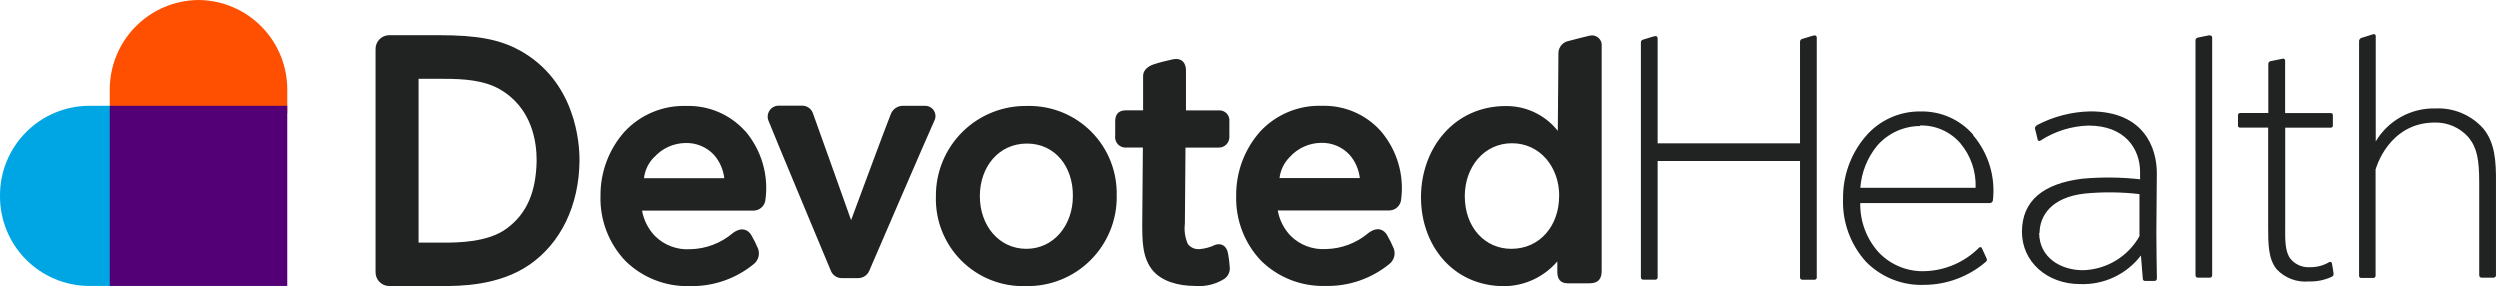
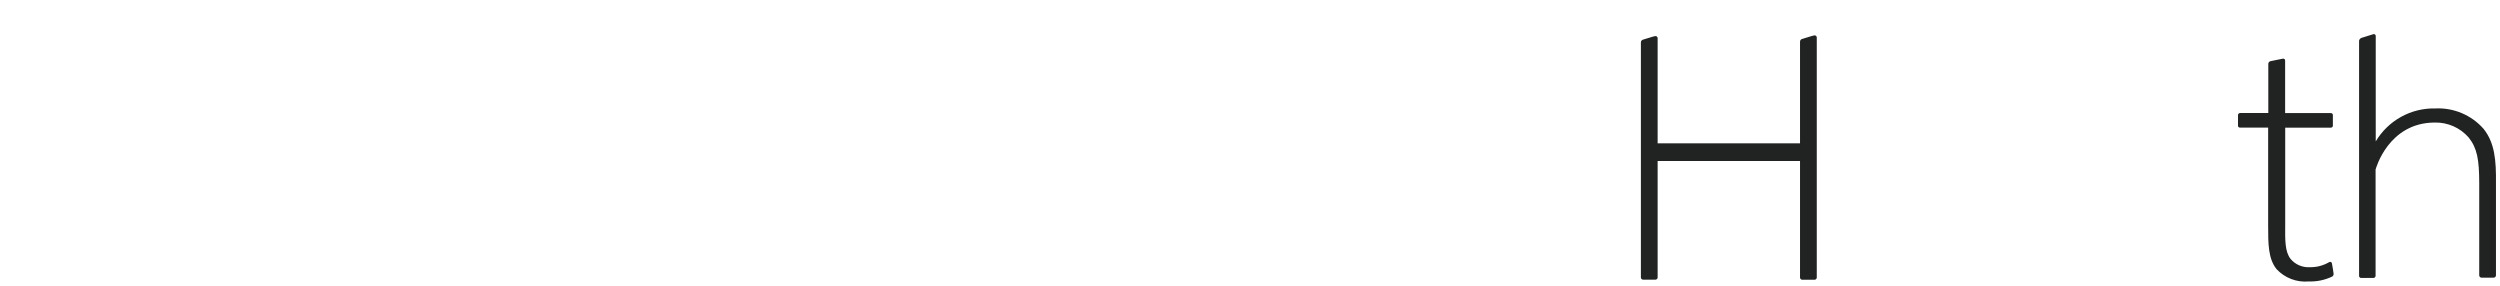
<svg xmlns="http://www.w3.org/2000/svg" width="524" height="60" viewBox="0 0 524 60" fill="none">
  <g clip-path="url(#clip0_241_300)">
-     <path d="M41.609 0C36.639 0.039 31.888 2.049 28.4 5.589C24.912 9.129 22.972 13.909 23.006 18.879V23.753H60.212V18.879C60.246 13.909 58.306 9.129 54.818 5.589C51.33 2.049 46.579 0.039 41.609 0Z" fill="#FF4F00" />
-     <path d="M0 41.056C-0.034 46.026 1.906 50.806 5.394 54.346C8.882 57.886 13.633 59.896 18.603 59.935H23.477V22.177H18.603C13.633 22.215 8.882 24.226 5.394 27.766C1.906 31.306 -0.034 36.086 0 41.056Z" fill="#00A6E4" />
-     <path d="M23.006 59.935H60.211V22.177H23.006V59.935Z" fill="#530077" />
-     <path d="M193.939 22.177H189.39C188.8 22.145 188.215 22.308 187.725 22.639C187.235 22.971 186.867 23.453 186.677 24.013C186.092 25.345 178.391 46.141 178.391 46.141C178.391 46.141 170.69 24.517 170.398 23.769C170.238 23.29 169.93 22.873 169.518 22.581C169.106 22.289 168.612 22.136 168.107 22.145H163.233C162.837 22.141 162.447 22.239 162.1 22.43C161.754 22.621 161.462 22.898 161.253 23.234C161.044 23.57 160.925 23.954 160.908 24.349C160.89 24.745 160.975 25.138 161.153 25.491C161.445 26.352 174.151 56.767 174.151 56.767C174.335 57.219 174.65 57.605 175.055 57.877C175.46 58.149 175.937 58.294 176.425 58.294H179.902C180.391 58.289 180.868 58.142 181.275 57.871C181.681 57.6 182 57.216 182.193 56.767C182.193 56.767 194.8 27.522 195.792 25.41C195.978 25.083 196.077 24.713 196.076 24.337C196.076 23.96 195.978 23.59 195.791 23.264C195.603 22.937 195.334 22.665 195.009 22.474C194.685 22.284 194.316 22.181 193.939 22.177ZM257.757 56.003C257.66 54.72 257.579 54.2 257.416 53.225C257.124 51.389 255.873 50.934 254.736 51.308C253.692 51.817 252.562 52.125 251.405 52.218C250.942 52.254 250.477 52.175 250.051 51.988C249.626 51.801 249.254 51.511 248.968 51.145C248.383 49.808 248.17 48.337 248.35 46.889L248.48 30.934H255.385C255.696 30.946 256.007 30.893 256.296 30.777C256.585 30.661 256.846 30.485 257.062 30.261C257.278 30.037 257.445 29.77 257.551 29.477C257.657 29.184 257.699 28.872 257.676 28.562C257.676 27.392 257.676 26.84 257.676 25.524C257.719 25.209 257.69 24.888 257.592 24.585C257.494 24.282 257.328 24.006 257.108 23.776C256.887 23.547 256.618 23.37 256.32 23.259C256.022 23.148 255.702 23.106 255.385 23.136H248.578V14.703C248.578 13.566 247.993 11.925 245.637 12.477C244.354 12.77 243.103 13.062 241.868 13.469C240.633 13.875 239.61 14.687 239.593 15.889C239.577 17.092 239.593 23.119 239.593 23.119H236.116C233.923 23.119 233.744 24.549 233.744 25.54C233.744 26.531 233.744 26.84 233.744 28.399C233.69 28.738 233.716 29.085 233.821 29.412C233.925 29.739 234.104 30.036 234.344 30.281C234.584 30.526 234.879 30.711 235.203 30.822C235.528 30.933 235.874 30.965 236.214 30.918H239.545L239.415 46.807C239.415 50.56 239.415 54.102 241.705 56.799C243.525 58.879 246.774 59.935 250.544 59.935C252.651 60.107 254.757 59.601 256.555 58.489C256.965 58.225 257.294 57.854 257.506 57.415C257.718 56.977 257.805 56.488 257.757 56.003ZM137.14 32.932C137.962 32.019 138.963 31.285 140.081 30.777C141.199 30.268 142.411 29.995 143.639 29.976C144.764 29.935 145.885 30.137 146.926 30.569C147.966 31 148.901 31.651 149.666 32.477C150.855 33.85 151.602 35.548 151.811 37.352H134.979C135.173 35.665 135.935 34.095 137.14 32.9V32.932ZM156.165 27.457C154.622 25.747 152.726 24.392 150.608 23.486C148.49 22.581 146.201 22.145 143.899 22.209C141.472 22.124 139.056 22.561 136.813 23.492C134.57 24.423 132.554 25.825 130.901 27.603C127.623 31.288 125.828 36.059 125.865 40.991C125.782 43.517 126.205 46.035 127.109 48.395C128.013 50.755 129.379 52.911 131.129 54.736C132.892 56.452 134.98 57.799 137.27 58.697C139.561 59.596 142.008 60.028 144.467 59.967C149.417 60.101 154.247 58.439 158.066 55.288C158.503 54.913 158.818 54.415 158.968 53.858C159.119 53.302 159.099 52.714 158.911 52.169C158.503 51.178 158.025 50.217 157.481 49.293C156.88 48.253 155.548 47.408 153.598 48.854C151.095 50.983 147.931 52.177 144.646 52.234C143.294 52.318 141.939 52.115 140.671 51.639C139.403 51.163 138.249 50.425 137.286 49.472C135.874 48.004 134.93 46.149 134.573 44.143H157.936C158.524 44.141 159.092 43.934 159.543 43.557C159.994 43.18 160.3 42.657 160.406 42.079C160.791 39.475 160.611 36.819 159.88 34.291C159.148 31.762 157.881 29.421 156.165 27.425V27.457ZM224.874 41.121C224.874 47.214 220.861 52.153 215.125 52.153C209.39 52.153 205.377 47.279 205.377 41.121C205.377 34.963 209.325 30.089 215.255 30.089C221.186 30.089 224.939 34.996 224.874 41.088V41.121ZM234.053 41.121C234.136 38.629 233.708 36.146 232.798 33.825C231.887 31.504 230.511 29.394 228.756 27.623C227 25.852 224.902 24.459 222.589 23.528C220.276 22.597 217.797 22.148 215.304 22.209C212.797 22.162 210.305 22.616 207.977 23.547C205.648 24.478 203.529 25.865 201.745 27.628C199.962 29.39 198.549 31.492 197.59 33.81C196.632 36.127 196.147 38.613 196.165 41.121C196.084 43.615 196.515 46.099 197.431 48.42C198.348 50.741 199.73 52.85 201.493 54.616C203.256 56.382 205.362 57.768 207.682 58.689C210.001 59.609 212.485 60.044 214.979 59.967C217.484 60.024 219.974 59.576 222.302 58.65C224.63 57.724 226.748 56.339 228.529 54.578C230.311 52.816 231.719 50.714 232.671 48.396C233.623 46.079 234.098 43.594 234.069 41.088L234.053 41.121ZM326.791 41.121C326.791 47.214 322.843 52.153 316.766 52.153C311.226 52.153 307.018 47.636 307.018 41.121C307.018 35.028 311.031 30.024 316.913 30.024C322.794 30.024 326.856 35.044 326.807 41.137L326.791 41.121ZM335.71 56.75C335.71 55.369 335.71 11.633 335.71 9.732C335.754 9.407 335.719 9.076 335.608 8.768C335.497 8.459 335.314 8.182 335.073 7.959C334.833 7.736 334.542 7.574 334.226 7.487C333.91 7.399 333.578 7.389 333.257 7.457C332.575 7.62 329.325 8.416 328.383 8.692C327.846 8.887 327.387 9.25 327.074 9.727C326.761 10.205 326.61 10.77 326.644 11.34C326.644 11.958 326.515 27.425 326.515 27.425C325.216 25.787 323.56 24.466 321.673 23.566C319.787 22.665 317.72 22.206 315.629 22.226C304.825 22.226 297.936 30.999 297.839 41.137C297.741 51.275 304.435 59.984 315.304 59.984C317.42 59.961 319.507 59.485 321.424 58.588C323.341 57.691 325.043 56.395 326.417 54.785C326.417 54.785 326.417 55.581 326.417 57.043C326.417 58.505 327.099 59.382 328.594 59.382H333.16C335.109 59.366 335.71 58.359 335.71 56.767V56.75ZM270.349 32.9C271.171 31.987 272.172 31.253 273.29 30.744C274.408 30.235 275.619 29.963 276.848 29.943C277.973 29.902 279.094 30.104 280.134 30.536C281.175 30.968 282.11 31.619 282.875 32.445C284.064 33.817 284.811 35.516 285.02 37.319H268.188C268.389 35.644 269.15 34.087 270.349 32.9ZM289.374 27.425C287.832 25.717 285.939 24.363 283.824 23.457C281.71 22.552 279.424 22.115 277.124 22.177C274.697 22.091 272.281 22.529 270.038 23.459C267.795 24.39 265.779 25.792 264.126 27.571C260.854 31.258 259.065 36.028 259.106 40.958C259.023 43.485 259.446 46.002 260.35 48.362C261.254 50.723 262.621 52.879 264.37 54.703C266.133 56.42 268.221 57.767 270.511 58.665C272.802 59.563 275.249 59.995 277.709 59.935C282.658 60.067 287.487 58.405 291.307 55.256C291.745 54.88 292.059 54.382 292.209 53.826C292.36 53.27 292.34 52.681 292.152 52.136C291.744 51.145 291.267 50.184 290.723 49.261C290.121 48.205 288.789 47.376 286.839 48.822C284.336 50.949 281.172 52.143 277.887 52.201C276.535 52.284 275.181 52.081 273.913 51.605C272.645 51.129 271.491 50.391 270.528 49.439C269.116 47.97 268.172 46.116 267.814 44.11H291.177C291.765 44.109 292.334 43.901 292.785 43.525C293.236 43.148 293.541 42.625 293.647 42.047C294.023 39.446 293.836 36.794 293.099 34.272C292.362 31.749 291.091 29.414 289.374 27.425ZM106.222 47.88C102.29 50.837 95.775 50.853 92.981 50.853H87.733V16.523H93.046C97.108 16.523 101.332 16.783 104.646 18.651C111.535 22.534 112.51 29.764 112.477 33.745C112.347 40.309 110.381 44.825 106.222 47.88ZM108.822 10.512C104.679 8.253 99.983 7.376 92.022 7.376H81.527C81.148 7.384 80.774 7.468 80.427 7.621C80.081 7.774 79.767 7.995 79.506 8.27C79.245 8.545 79.041 8.868 78.905 9.222C78.769 9.576 78.705 9.954 78.716 10.333V56.994C78.705 57.373 78.769 57.751 78.905 58.105C79.041 58.459 79.245 58.782 79.506 59.057C79.767 59.332 80.081 59.553 80.427 59.706C80.774 59.859 81.148 59.943 81.527 59.951H92.737C96.263 59.951 104.549 59.951 111.031 55.451C117.514 50.95 121.381 43.103 121.462 33.68C121.494 30.008 120.682 17.01 108.854 10.512H108.822ZM463.151 7.376L460.666 7.88C460.528 7.903 460.403 7.975 460.314 8.082C460.224 8.189 460.176 8.325 460.178 8.464C460.178 8.627 460.178 57.676 460.178 57.676C460.171 57.742 460.178 57.809 460.199 57.872C460.22 57.935 460.253 57.993 460.298 58.042C460.342 58.091 460.396 58.13 460.457 58.157C460.518 58.183 460.583 58.197 460.649 58.196H463.216C463.28 58.194 463.342 58.18 463.399 58.153C463.457 58.126 463.508 58.088 463.551 58.041C463.593 57.994 463.626 57.939 463.647 57.879C463.667 57.819 463.676 57.756 463.671 57.693C463.671 57.693 463.671 7.945 463.671 7.798C463.651 7.684 463.587 7.583 463.493 7.516C463.399 7.449 463.282 7.422 463.168 7.441L463.151 7.376ZM427.408 48.773C427.408 53.989 431.941 56.637 436.571 56.637C438.996 56.575 441.364 55.886 443.443 54.636C445.522 53.386 447.241 51.618 448.432 49.504V40.682C444.618 40.239 440.767 40.201 436.945 40.569C429.861 41.381 427.522 45.296 427.489 48.838L427.408 48.773ZM426.807 26.304C430.31 24.431 434.208 23.418 438.18 23.347C449.423 23.347 452.103 31.08 452.071 36.344C452.071 36.344 451.99 46.287 451.974 48.789C451.974 50.967 452.055 56.913 452.087 58.359C452.092 58.426 452.082 58.492 452.06 58.555C452.037 58.618 452.002 58.676 451.957 58.725C451.911 58.773 451.856 58.812 451.794 58.839C451.733 58.865 451.667 58.879 451.6 58.879H449.569C449.51 58.879 449.452 58.867 449.397 58.844C449.343 58.821 449.294 58.787 449.253 58.745C449.212 58.702 449.18 58.652 449.159 58.597C449.138 58.542 449.128 58.483 449.13 58.424C449.13 58.294 448.74 53.55 448.74 53.55C447.251 55.495 445.317 57.054 443.101 58.097C440.885 59.14 438.451 59.637 436.003 59.545C429.017 59.545 423.753 54.817 423.801 48.497C423.85 42.177 428.123 38.473 436.506 37.449C440.519 37.09 444.558 37.133 448.562 37.579V36.068C448.562 31.194 445.41 26.32 437.741 26.32C434.17 26.425 430.697 27.51 427.701 29.456C427.654 29.496 427.599 29.525 427.539 29.539C427.478 29.553 427.416 29.552 427.356 29.536C427.297 29.52 427.242 29.489 427.197 29.447C427.153 29.404 427.119 29.352 427.099 29.293C427.099 29.114 426.579 27.213 426.515 26.905C426.516 26.788 426.55 26.675 426.614 26.577C426.677 26.479 426.766 26.401 426.872 26.352L426.807 26.304ZM402.437 26.304C404.019 26.259 405.592 26.564 407.044 27.196C408.495 27.827 409.79 28.771 410.836 29.959C413.063 32.575 414.224 35.934 414.086 39.366H389.926C390.16 36.147 391.38 33.078 393.419 30.577C394.539 29.276 395.925 28.231 397.483 27.513C399.042 26.796 400.737 26.422 402.453 26.417L402.437 26.304ZM413.582 28.237C412.227 26.674 410.546 25.427 408.656 24.585C406.767 23.743 404.716 23.326 402.648 23.363C400.429 23.317 398.227 23.768 396.206 24.685C394.184 25.602 392.394 26.96 390.966 28.66C387.897 32.289 386.241 36.904 386.303 41.657C386.123 46.55 387.873 51.318 391.177 54.931C392.77 56.532 394.679 57.785 396.783 58.607C398.886 59.429 401.138 59.804 403.395 59.707C408.132 59.665 412.7 57.937 416.279 54.833C416.363 54.757 416.421 54.657 416.444 54.546C416.468 54.435 416.455 54.319 416.409 54.216L415.385 51.958C415.351 51.907 415.305 51.866 415.251 51.838C415.197 51.809 415.138 51.794 415.077 51.794C415.016 51.794 414.956 51.809 414.902 51.838C414.848 51.866 414.802 51.907 414.768 51.958C411.774 54.939 407.764 56.68 403.541 56.832C401.731 56.912 399.925 56.604 398.244 55.929C396.562 55.253 395.045 54.226 393.793 52.916C391.227 50.088 389.838 46.386 389.91 42.567H416.945C417.119 42.591 417.295 42.547 417.438 42.444C417.58 42.341 417.677 42.187 417.709 42.014C417.994 39.582 417.777 37.117 417.069 34.772C416.362 32.427 415.181 30.253 413.598 28.383L413.582 28.237Z" fill="#202322" />
    <path d="M488.158 54.963C486.947 55.671 485.564 56.031 484.162 56.003C483.395 56.053 482.628 55.922 481.922 55.62C481.217 55.318 480.592 54.853 480.1 54.264C478.93 52.753 478.946 50.463 478.979 46.986V26.758H488.564C488.62 26.756 488.674 26.743 488.725 26.72C488.775 26.697 488.821 26.664 488.859 26.623C488.896 26.582 488.926 26.535 488.945 26.483C488.964 26.43 488.973 26.375 488.971 26.32C488.971 26.06 488.971 24.24 488.971 24.11C488.971 24.055 488.96 24.001 488.938 23.951C488.917 23.9 488.885 23.855 488.846 23.817C488.807 23.779 488.76 23.749 488.709 23.73C488.657 23.71 488.603 23.702 488.548 23.704H478.962C478.962 23.704 478.962 12.851 478.962 12.705C478.967 12.643 478.957 12.581 478.933 12.524C478.908 12.466 478.871 12.416 478.823 12.376C478.776 12.336 478.719 12.309 478.659 12.295C478.598 12.282 478.535 12.283 478.475 12.299L475.908 12.818C475.773 12.845 475.652 12.918 475.566 13.025C475.48 13.132 475.434 13.266 475.437 13.403C475.437 13.582 475.437 23.688 475.437 23.688H469.539C469.482 23.685 469.424 23.695 469.37 23.715C469.316 23.735 469.266 23.765 469.224 23.805C469.182 23.844 469.148 23.891 469.124 23.943C469.1 23.996 469.086 24.052 469.084 24.11C469.084 24.256 469.084 26.092 469.084 26.352C469.082 26.404 469.091 26.456 469.109 26.504C469.128 26.552 469.157 26.596 469.193 26.633C469.23 26.67 469.274 26.698 469.322 26.717C469.371 26.736 469.422 26.744 469.474 26.742H475.404V47.213C475.404 51.145 475.404 54.248 477.192 56.441C478.047 57.348 479.096 58.048 480.262 58.49C481.427 58.932 482.677 59.103 483.918 58.992C485.599 59.049 487.27 58.704 488.792 57.985C488.911 57.924 489.007 57.826 489.065 57.706C489.124 57.586 489.142 57.45 489.117 57.319C489.117 57.091 488.824 55.515 488.776 55.223C488.769 55.156 488.745 55.093 488.706 55.038C488.667 54.984 488.613 54.942 488.552 54.915C488.491 54.889 488.423 54.879 488.357 54.887C488.29 54.896 488.227 54.922 488.174 54.963M497.923 35.467C497.923 35.467 497.923 57.53 497.923 57.757C497.927 57.825 497.918 57.892 497.894 57.956C497.871 58.019 497.834 58.077 497.786 58.124C497.738 58.172 497.681 58.209 497.617 58.233C497.554 58.256 497.486 58.266 497.419 58.261H494.884C494.824 58.259 494.764 58.245 494.71 58.219C494.655 58.193 494.606 58.156 494.567 58.11C494.527 58.064 494.497 58.011 494.479 57.953C494.461 57.895 494.455 57.834 494.462 57.774C494.462 57.562 494.462 8.692 494.462 8.529C494.488 8.39 494.552 8.26 494.647 8.154C494.741 8.048 494.863 7.97 494.998 7.928L497.452 7.164C497.51 7.147 497.572 7.143 497.632 7.153C497.692 7.164 497.749 7.188 497.798 7.224C497.847 7.261 497.886 7.308 497.914 7.362C497.941 7.417 497.955 7.477 497.955 7.538C497.955 7.701 497.955 29.634 497.955 29.634C499.239 27.479 501.072 25.704 503.268 24.491C505.463 23.277 507.941 22.669 510.449 22.729C512.346 22.637 514.24 22.974 515.989 23.713C517.738 24.453 519.299 25.577 520.555 27.002C522.911 29.959 523.203 33.614 523.154 38.375C523.154 38.375 523.154 57.481 523.154 57.693C523.156 57.758 523.145 57.823 523.122 57.884C523.098 57.945 523.063 58.001 523.017 58.048C522.972 58.095 522.917 58.132 522.857 58.157C522.797 58.183 522.732 58.196 522.667 58.196H520.116C520.052 58.194 519.989 58.179 519.931 58.153C519.872 58.126 519.82 58.089 519.776 58.042C519.732 57.995 519.698 57.94 519.676 57.88C519.653 57.82 519.643 57.757 519.645 57.693C519.645 57.514 519.645 38.44 519.645 38.44C519.645 33.436 519.206 31.047 517.435 28.822C516.555 27.809 515.462 27.004 514.235 26.462C513.008 25.92 511.676 25.655 510.335 25.686C500.587 25.686 497.955 35.434 497.955 35.434" fill="#202322" />
    <path d="M380.795 7.847C380.794 7.782 380.778 7.718 380.75 7.659C380.721 7.6 380.679 7.549 380.628 7.508C380.576 7.468 380.516 7.439 380.452 7.425C380.389 7.41 380.322 7.41 380.258 7.425C380.031 7.425 378.049 8.091 377.756 8.156C377.622 8.183 377.501 8.256 377.415 8.363C377.328 8.47 377.283 8.604 377.285 8.741C377.285 8.903 377.285 30.041 377.285 30.041H347.44C347.44 30.041 347.44 8.059 347.44 7.994C347.439 7.928 347.423 7.864 347.395 7.805C347.366 7.746 347.324 7.695 347.272 7.654C347.221 7.614 347.161 7.585 347.097 7.571C347.034 7.557 346.967 7.557 346.903 7.571C346.676 7.571 344.694 8.237 344.401 8.302C344.267 8.329 344.146 8.402 344.06 8.509C343.973 8.616 343.928 8.75 343.93 8.887C343.93 9.05 343.93 58.099 343.93 58.099C343.923 58.166 343.931 58.234 343.952 58.299C343.974 58.363 344.009 58.421 344.055 58.471C344.101 58.52 344.158 58.559 344.22 58.584C344.283 58.61 344.35 58.622 344.418 58.619H346.985C347.048 58.617 347.11 58.602 347.168 58.576C347.225 58.549 347.277 58.511 347.319 58.464C347.362 58.417 347.394 58.362 347.415 58.302C347.436 58.242 347.444 58.179 347.44 58.115V33.745H377.285V58.115C377.278 58.183 377.286 58.251 377.307 58.315C377.329 58.379 377.364 58.438 377.41 58.487C377.456 58.536 377.513 58.575 377.575 58.601C377.638 58.626 377.705 58.638 377.773 58.635H380.34C380.403 58.633 380.465 58.619 380.523 58.592C380.58 58.565 380.632 58.527 380.674 58.48C380.717 58.433 380.749 58.378 380.77 58.318C380.791 58.258 380.799 58.195 380.795 58.132V7.847Z" fill="#202322" />
  </g>
  <defs>
    <clipPath id="clip0_241_300">
      <rect width="523.152" height="60" fill="white" />
    </clipPath>
  </defs>
</svg>